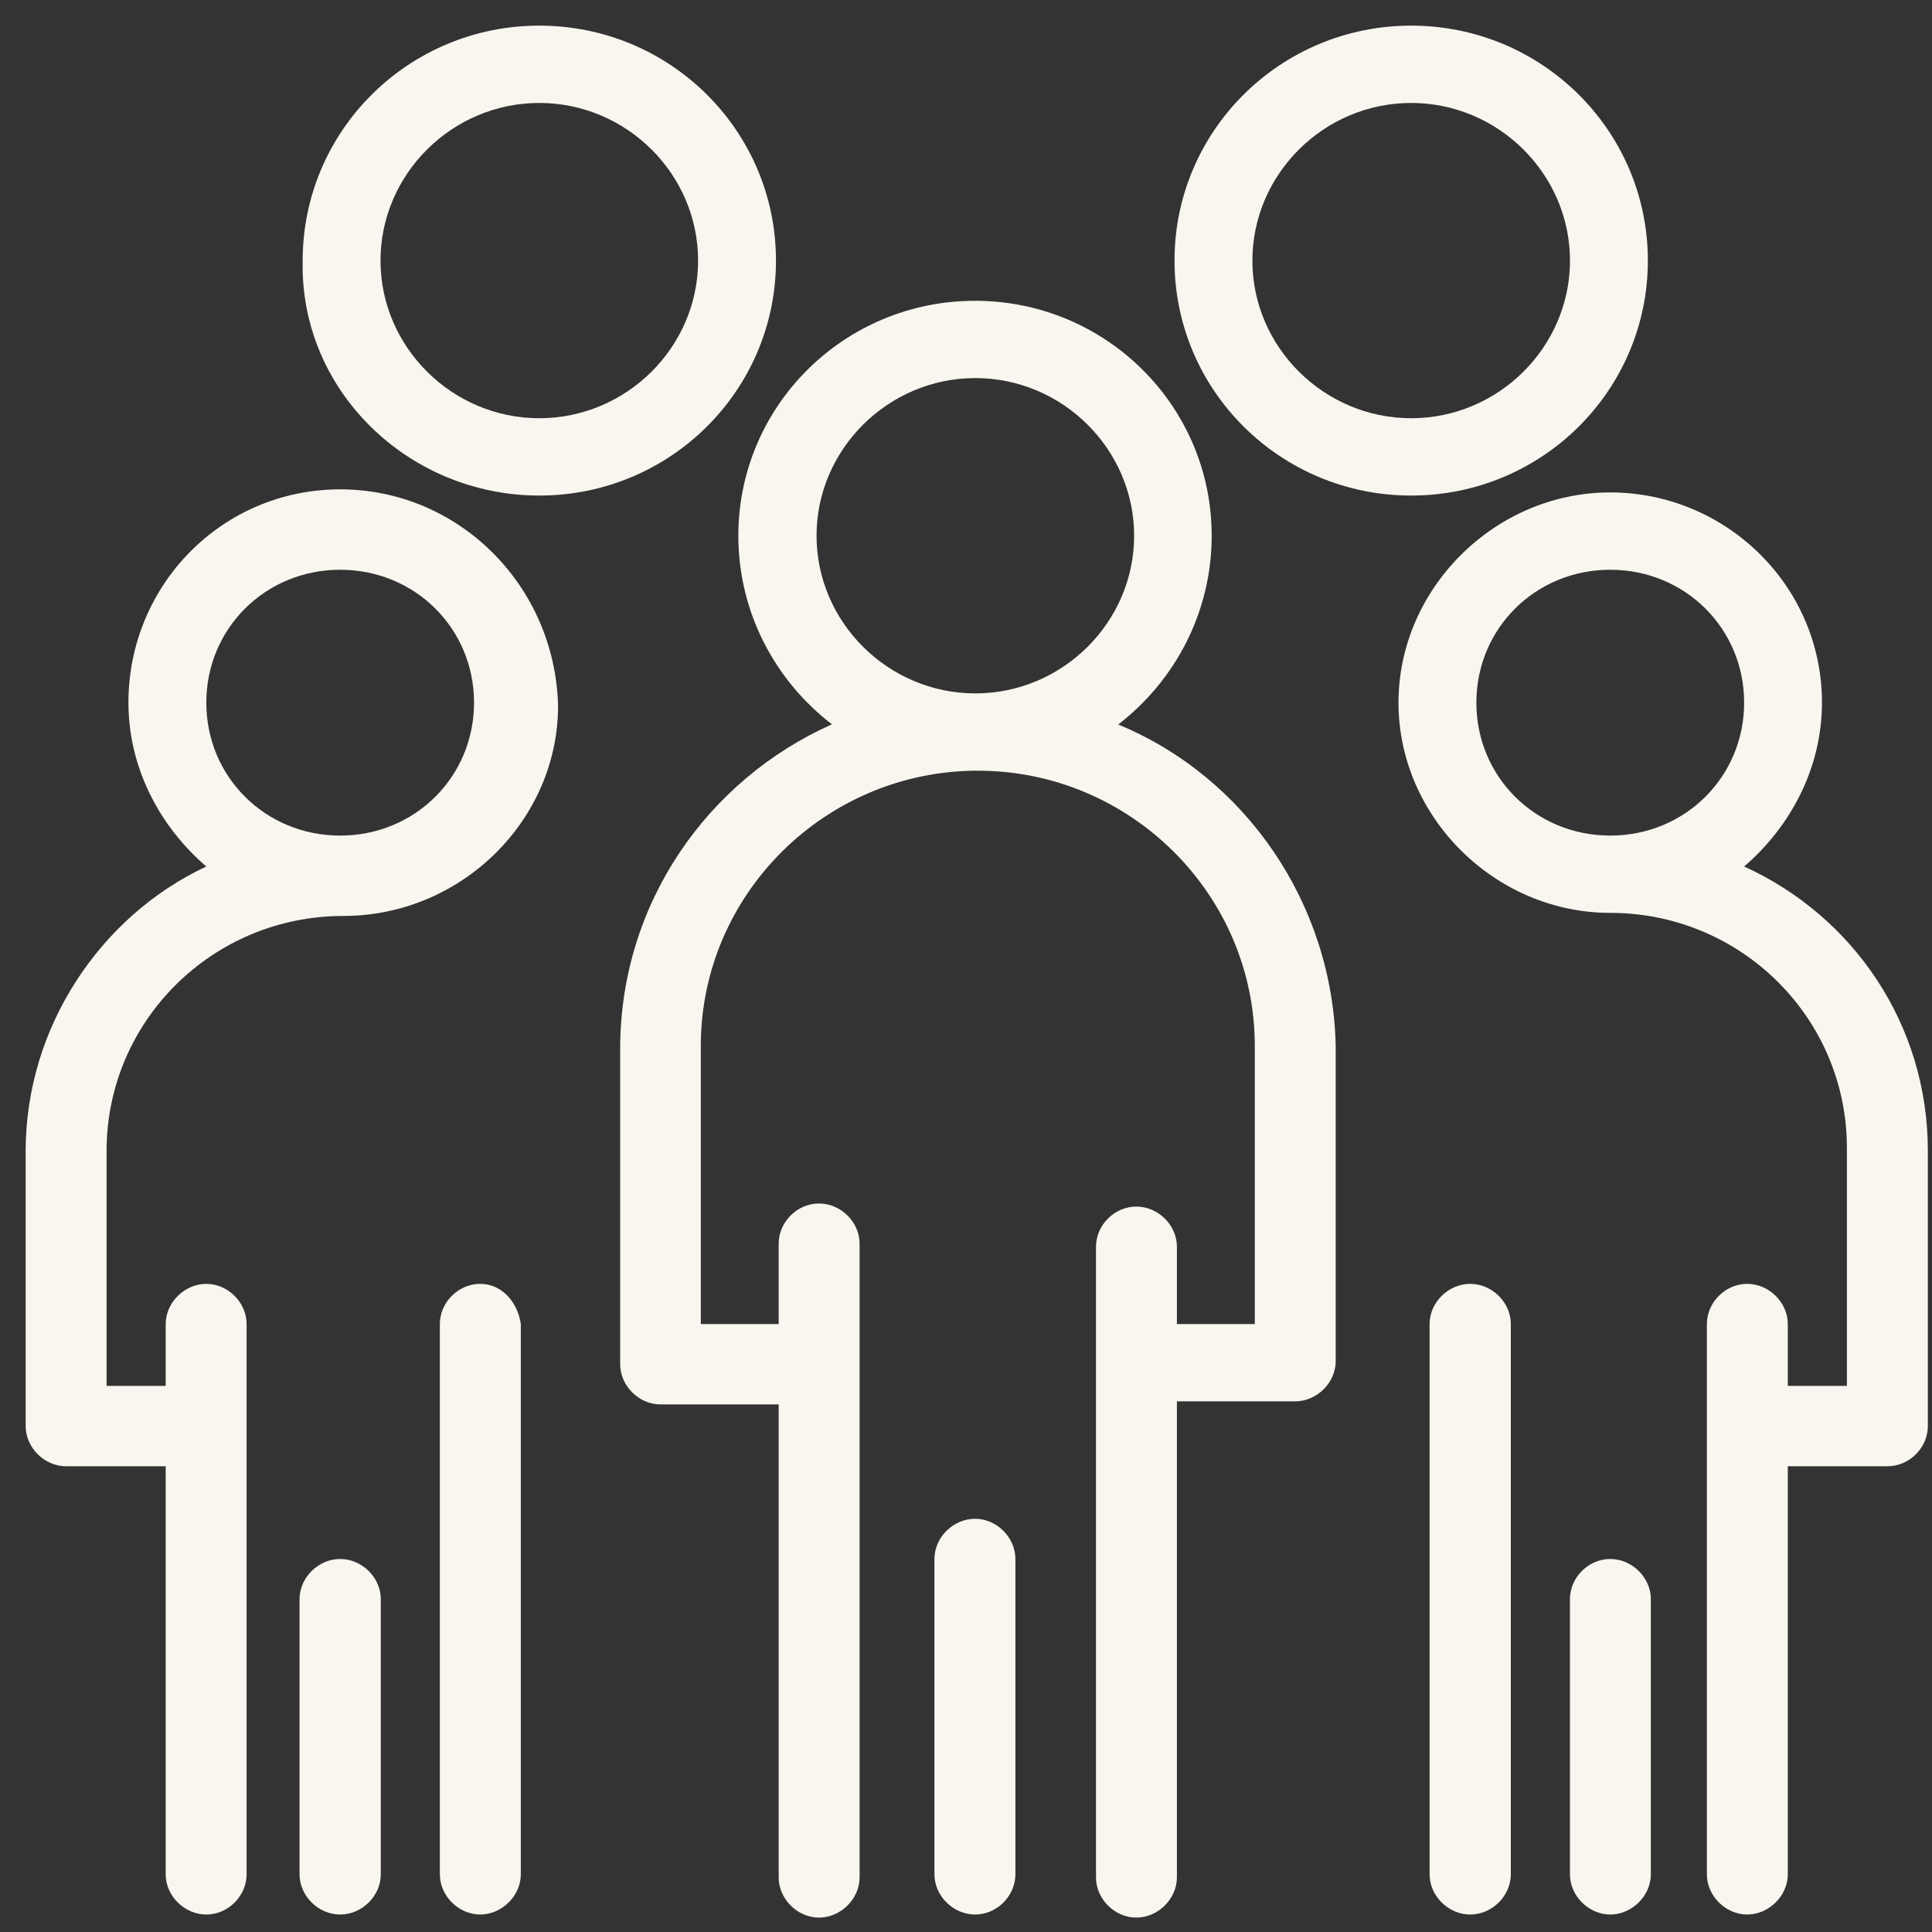
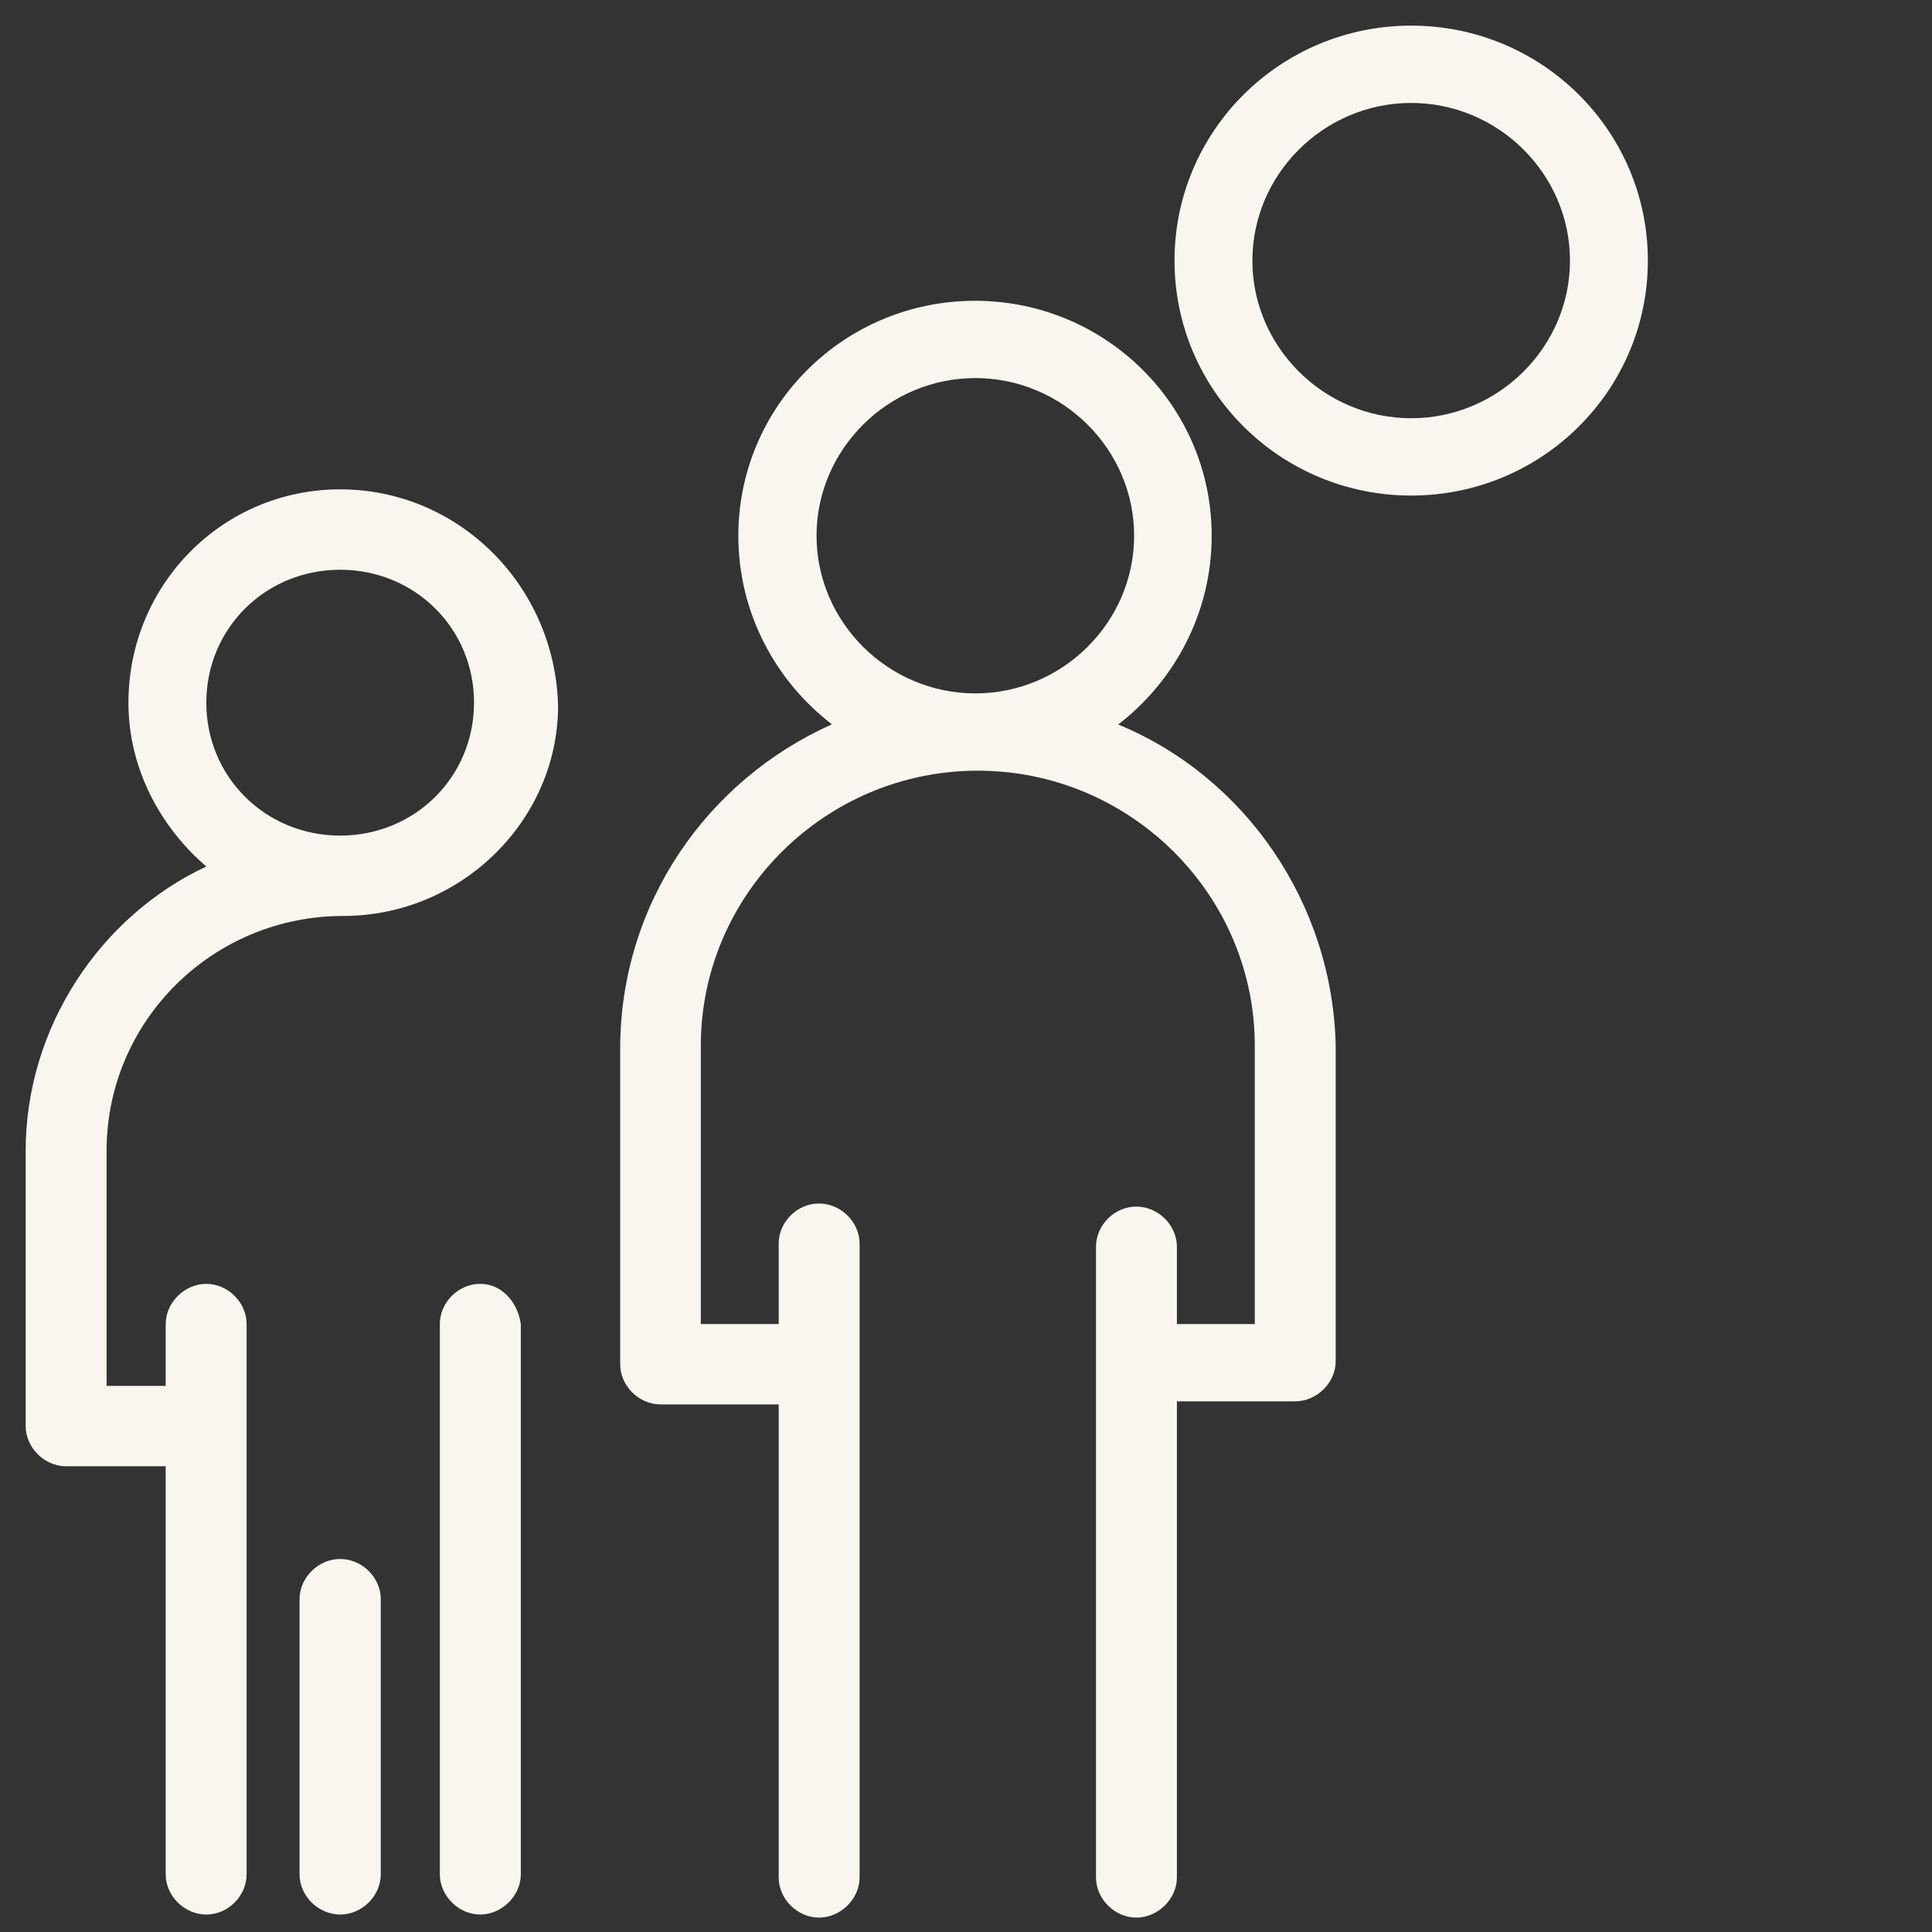
<svg xmlns="http://www.w3.org/2000/svg" width="42" height="42" viewBox="0 0 42 42" fill="none">
  <rect x="0" y="0" width="42" height="42" fill="#333333" stroke="none" />
  <path d="M24.314 15.746C25.532 14.805 26.341 13.326 26.341 11.646C26.341 8.824 24.04 6.539 21.196 6.539C18.353 6.539 16.051 8.824 16.051 11.646C16.051 13.326 16.861 14.805 18.085 15.746C15.376 16.956 13.482 19.644 13.482 22.802V29.657C13.482 30.128 13.89 30.531 14.359 30.531H16.928V40.813C16.928 41.284 17.336 41.687 17.804 41.687C18.273 41.687 18.687 41.284 18.687 40.813V27.036C18.687 26.566 18.279 26.163 17.804 26.163C17.329 26.163 16.928 26.566 16.928 27.036V28.784H15.235V22.735C15.235 19.442 17.945 16.754 21.256 16.754C24.568 16.754 27.278 19.442 27.278 22.735V28.784H25.585V27.103C25.585 26.633 25.177 26.23 24.702 26.23C24.227 26.23 23.826 26.633 23.826 27.103V40.813C23.826 41.284 24.234 41.687 24.702 41.687C25.17 41.687 25.585 41.284 25.585 40.813V30.464H28.154C28.629 30.464 29.037 30.06 29.037 29.59V22.735C28.97 19.644 27.077 16.888 24.3 15.746H24.314ZM17.751 11.646C17.751 9.765 19.31 8.219 21.203 8.219C23.096 8.219 24.655 9.765 24.655 11.646C24.655 13.528 23.096 15.074 21.203 15.074C19.31 15.074 17.751 13.528 17.751 11.646Z" fill="#F8F6EE" />
-   <path d="M21.198 33.017C20.723 33.017 20.314 33.42 20.314 33.891V40.746C20.314 41.216 20.723 41.62 21.198 41.62C21.672 41.62 22.074 41.216 22.074 40.746V33.891C22.074 33.42 21.666 33.017 21.198 33.017Z" fill="#F8F6EE" />
-   <path d="M11.724 10.773C14.568 10.773 16.869 8.488 16.869 5.665C16.869 2.842 14.568 0.557 11.724 0.557C8.881 0.557 6.58 2.842 6.58 5.665C6.513 8.488 8.881 10.773 11.724 10.773ZM11.724 2.238C13.618 2.238 15.176 3.783 15.176 5.665C15.176 7.547 13.618 9.092 11.724 9.092C9.831 9.092 8.272 7.547 8.272 5.665C8.272 3.783 9.831 2.238 11.724 2.238Z" fill="#F8F6EE" />
  <path d="M30.678 10.773C33.521 10.773 35.823 8.488 35.823 5.665C35.823 2.842 33.521 0.557 30.678 0.557C27.835 0.557 25.533 2.842 25.533 5.665C25.533 8.488 27.835 10.773 30.678 10.773ZM30.678 2.238C32.571 2.238 34.13 3.783 34.13 5.665C34.13 7.547 32.571 9.092 30.678 9.092C28.785 9.092 27.226 7.547 27.226 5.665C27.226 3.783 28.785 2.238 30.678 2.238Z" fill="#F8F6EE" />
  <path d="M10.439 27.91C9.964 27.91 9.562 28.313 9.562 28.783V40.746C9.562 41.216 9.971 41.62 10.439 41.62C10.907 41.62 11.322 41.216 11.322 40.746V28.783C11.255 28.313 10.914 27.91 10.439 27.91Z" fill="#F8F6EE" />
  <path d="M7.395 33.891C6.92 33.891 6.512 34.294 6.512 34.765V40.746C6.512 41.216 6.92 41.62 7.395 41.62C7.87 41.62 8.278 41.216 8.278 40.746V34.765C8.278 34.294 7.87 33.891 7.395 33.891Z" fill="#F8F6EE" />
  <path d="M7.395 10.638C4.826 10.638 2.792 12.722 2.792 15.275C2.792 16.687 3.468 17.963 4.485 18.837C2.183 19.912 0.558 22.332 0.558 25.02V31.001C0.558 31.472 0.966 31.875 1.434 31.875H3.602V40.746C3.602 41.216 4.01 41.62 4.485 41.62C4.96 41.62 5.361 41.216 5.361 40.746V28.783C5.361 28.313 4.953 27.91 4.485 27.91C4.016 27.91 3.602 28.313 3.602 28.783V30.128H2.317V25.02C2.317 22.197 4.619 19.912 7.462 19.912C10.031 19.912 12.132 17.829 12.132 15.342C12.065 12.722 9.964 10.638 7.395 10.638ZM7.395 18.165C5.769 18.165 4.485 16.888 4.485 15.275C4.485 13.662 5.769 12.386 7.395 12.386C9.021 12.386 10.305 13.662 10.305 15.275C10.305 16.888 9.021 18.165 7.395 18.165Z" fill="#F8F6EE" />
-   <path d="M37.916 18.837C38.932 17.963 39.608 16.687 39.608 15.275C39.608 12.722 37.507 10.705 35.005 10.705C32.503 10.705 30.402 12.789 30.402 15.275C30.402 17.762 32.503 19.845 35.005 19.845C37.849 19.845 40.15 22.13 40.15 24.953V30.128H38.865V28.784C38.865 28.313 38.457 27.91 37.982 27.91C37.507 27.91 37.106 28.313 37.106 28.784V40.746C37.106 41.216 37.514 41.62 37.982 41.62C38.451 41.62 38.865 41.216 38.865 40.746V31.875H41.033C41.508 31.875 41.91 31.472 41.91 31.001V25.02C41.91 22.265 40.284 19.913 37.916 18.837ZM32.095 15.275C32.095 13.662 33.38 12.386 35.005 12.386C36.631 12.386 37.916 13.662 37.916 15.275C37.916 16.888 36.631 18.165 35.005 18.165C33.38 18.165 32.095 16.888 32.095 15.275Z" fill="#F8F6EE" />
-   <path d="M31.961 27.91C31.486 27.91 31.078 28.313 31.078 28.783V40.746C31.078 41.216 31.486 41.62 31.961 41.62C32.436 41.62 32.844 41.216 32.844 40.746V28.783C32.844 28.313 32.436 27.91 31.961 27.91Z" fill="#F8F6EE" />
-   <path d="M35.005 33.891C34.53 33.891 34.129 34.294 34.129 34.765V40.746C34.129 41.216 34.537 41.62 35.005 41.62C35.474 41.62 35.888 41.216 35.888 40.746V34.765C35.888 34.294 35.48 33.891 35.005 33.891Z" fill="#F8F6EE" />
</svg>